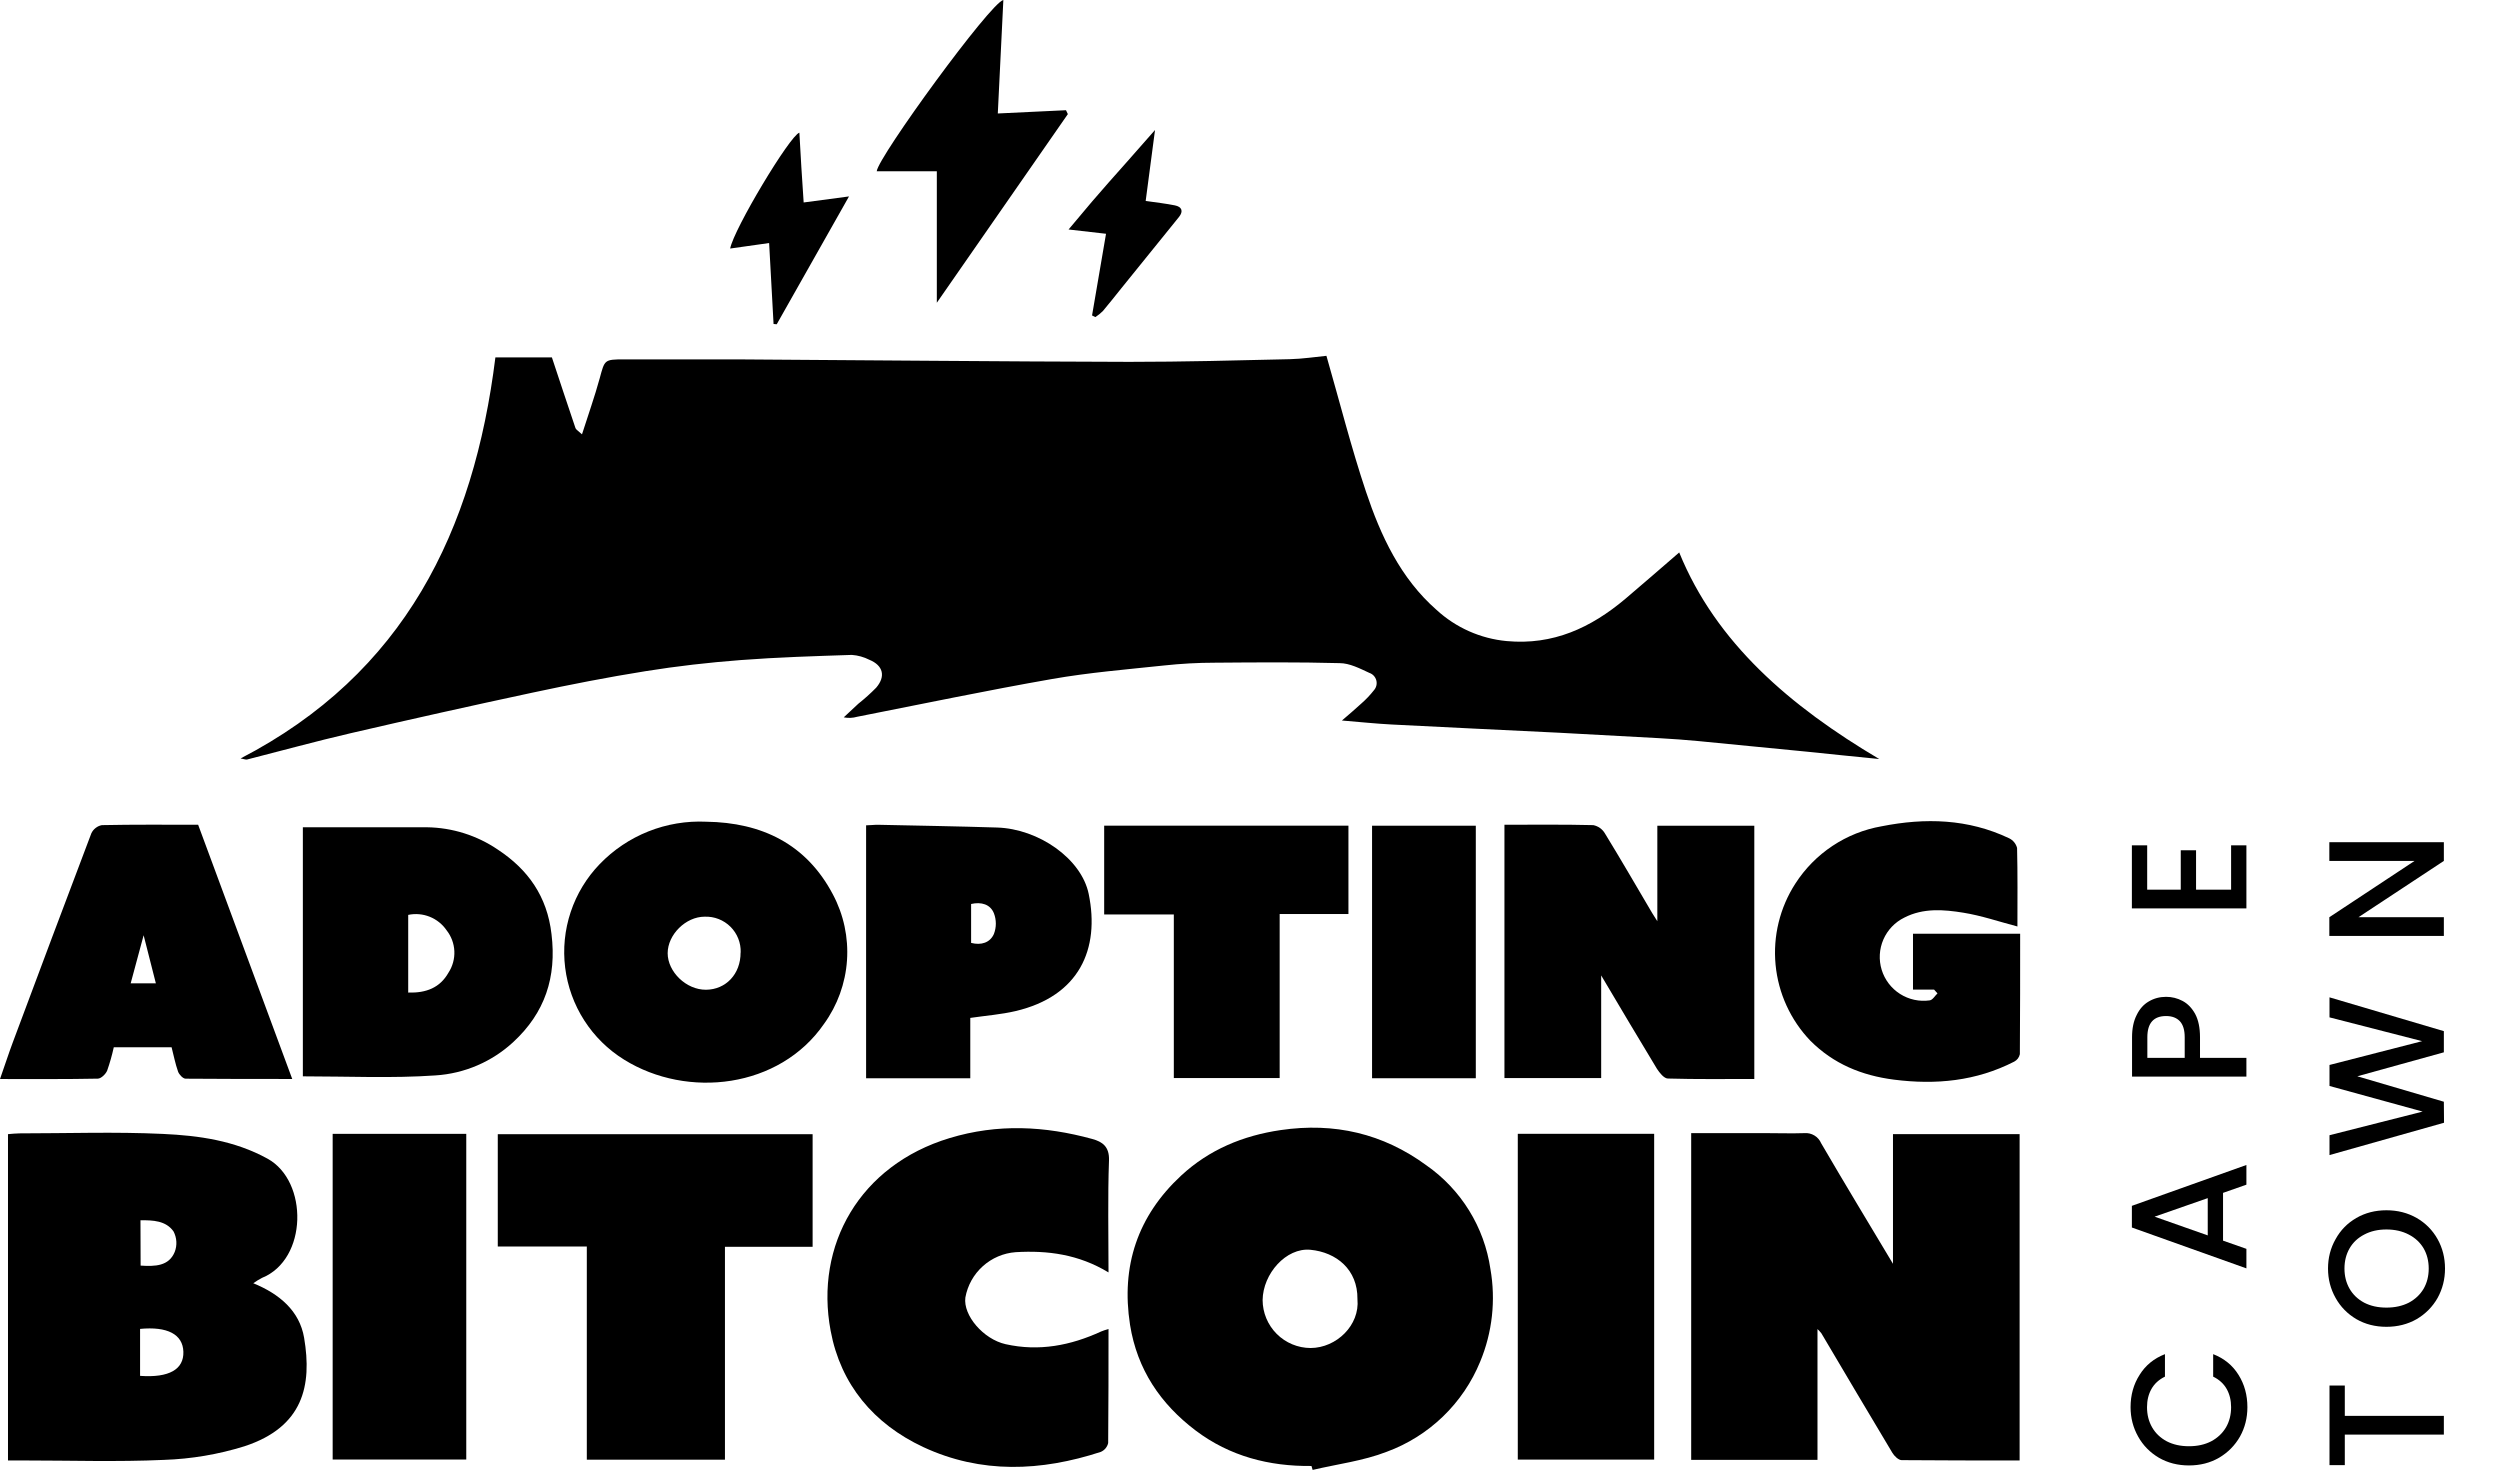
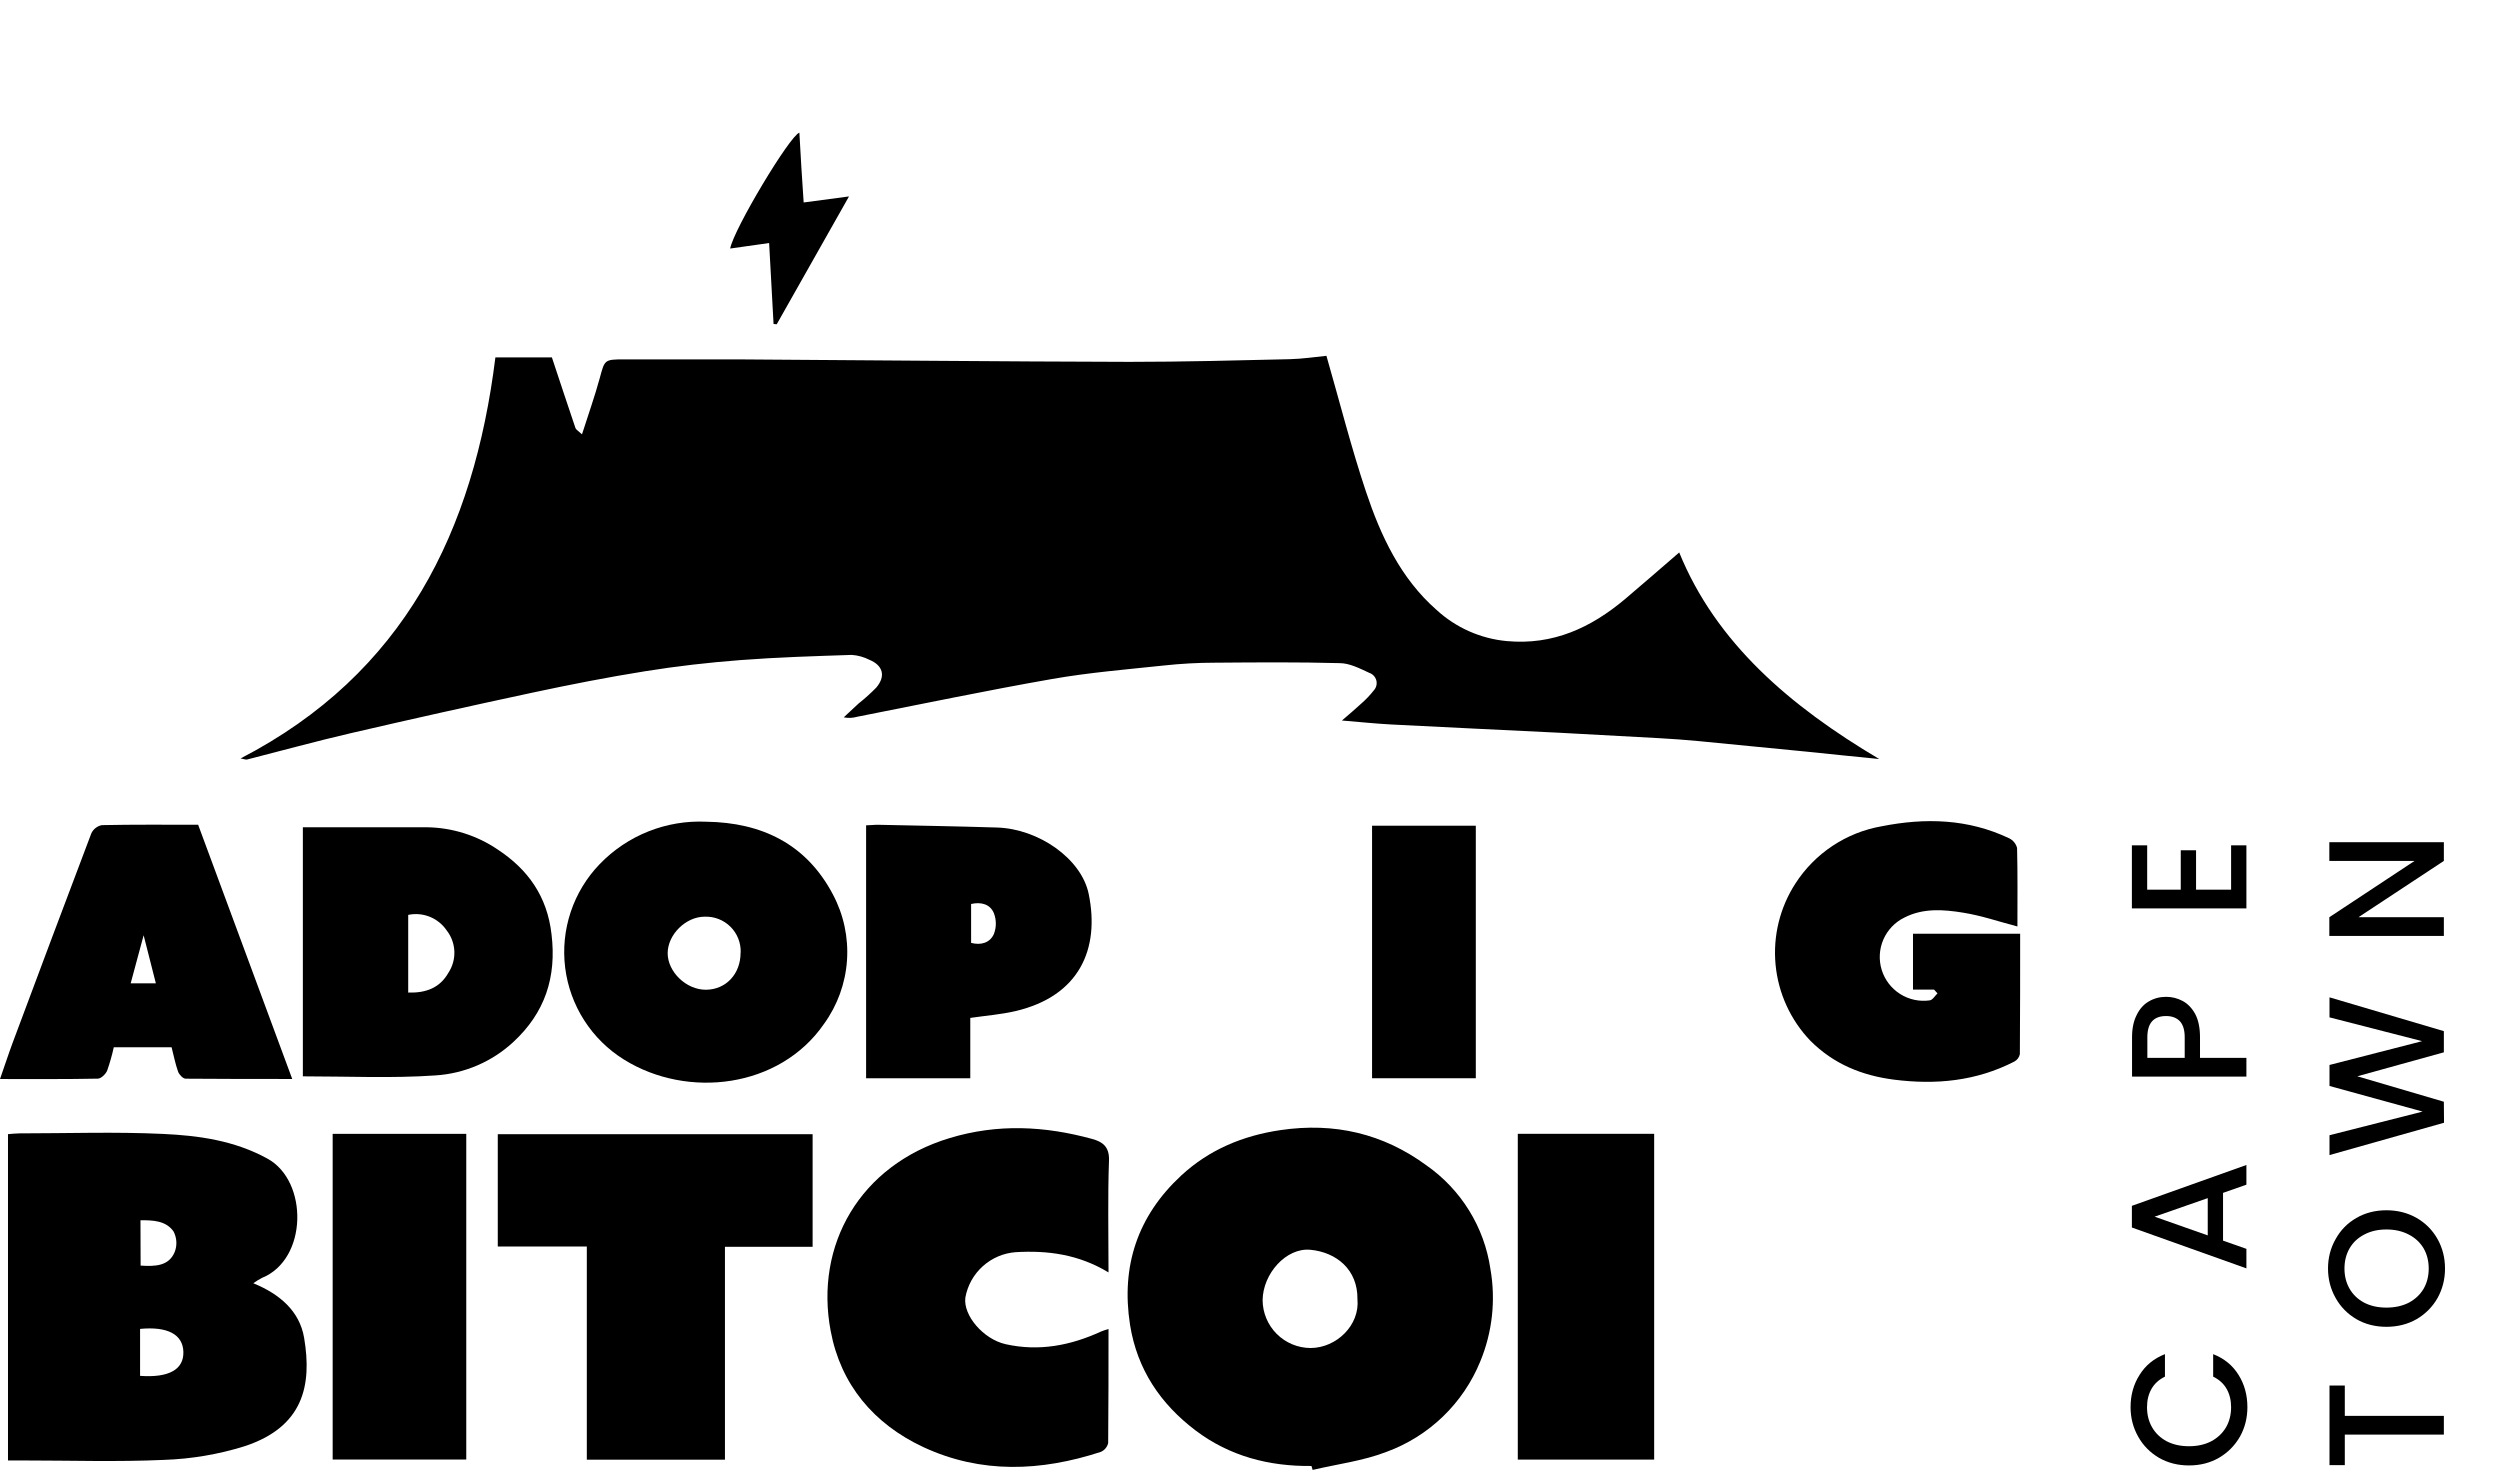
<svg xmlns="http://www.w3.org/2000/svg" width="547" height="323" viewBox="0 0 547 323" fill="none">
  <path d="M411.178 166.077C405.381 165.481 400.383 165.012 395.374 164.469C387.445 163.679 379.513 162.906 371.577 162.145C368.763 161.879 365.94 161.676 363.115 161.517C355.791 161.104 348.469 160.706 341.151 160.323C328.938 159.715 316.715 159.162 304.502 158.522C300.996 158.341 297.49 157.968 293.611 157.648C295.103 156.358 296.52 155.176 297.873 153.919C298.875 153.044 299.791 152.077 300.612 151.031C300.872 150.741 301.057 150.39 301.148 150.011C301.24 149.632 301.236 149.236 301.136 148.859C301.037 148.482 300.846 148.135 300.579 147.85C300.313 147.565 299.98 147.351 299.61 147.226C297.533 146.267 295.295 145.095 293.11 145.095C284.019 144.851 274.918 144.924 265.818 144.999C262.109 144.999 258.358 145.212 254.691 145.607C246.496 146.48 238.259 147.151 230.18 148.569C215.932 151.063 201.769 154.036 187.553 156.828C186.597 157.106 185.588 157.15 184.611 156.956C185.677 155.965 186.743 154.952 187.808 153.972C189.18 152.885 190.483 151.714 191.709 150.466C193.84 147.982 193.244 145.607 190.217 144.36C189.022 143.752 187.717 143.389 186.38 143.294C178.27 143.561 170.15 143.806 162.05 144.424C155.092 144.956 148.132 145.745 141.238 146.854C132.946 148.174 124.708 149.795 116.492 151.553C103.213 154.394 89.952 157.354 76.709 160.43C69.122 162.188 61.608 164.266 54.053 166.184C53.807 166.248 53.509 166.109 52.635 165.949C88.528 147.375 103.671 116.153 108.392 78.195H120.754C122.46 83.342 124.165 88.51 125.913 93.668C126.019 93.988 126.456 94.212 127.341 95.032C128.715 90.716 130.122 86.773 131.219 82.756C132.318 78.739 132.19 78.632 136.548 78.632C144.839 78.632 153.12 78.632 161.411 78.632C189.983 78.813 218.543 79.101 247.115 79.175C258.837 79.175 270.56 78.866 282.219 78.589C285.021 78.525 287.824 78.088 290.222 77.854C293.152 88.031 295.646 97.909 298.864 107.542C302.083 117.176 306.399 126.51 314.328 133.459C318.558 137.342 323.945 139.734 329.663 140.268C339.83 141.206 348.1 137.348 355.581 131.061C359.652 127.629 363.648 124.112 367.411 120.874C375.466 140.663 391.655 154.515 411.178 166.077Z" fill="black" />
-   <path d="M441.892 248.153V319.551C433.195 319.551 424.638 319.551 416.08 319.477C415.389 319.477 414.471 318.582 414.045 317.867C408.823 309.183 403.687 300.444 398.518 291.727C398.257 291.398 397.972 291.088 397.666 290.8V319.413H370.032V247.93H386.497C389.267 247.93 392.028 248.025 394.788 247.93C395.555 247.863 396.323 248.041 396.984 248.438C397.644 248.834 398.162 249.428 398.465 250.135C403.495 258.767 408.674 267.314 414.184 276.521V248.153H441.892Z" fill="black" />
  <path d="M286.949 320.756C277.678 320.862 269.066 318.625 261.607 312.998C253.913 307.169 248.819 299.656 247.252 289.874C245.248 276.991 248.915 266.057 258.441 257.213C264.57 251.543 271.934 248.474 280.225 247.259C291.948 245.544 302.605 248.006 312.11 254.985C315.865 257.61 319.044 260.973 321.45 264.871C323.857 268.769 325.441 273.118 326.102 277.651C327.299 284.475 326.527 291.498 323.876 297.898C322.024 302.433 319.247 306.531 315.722 309.933C312.196 313.335 308.002 315.965 303.404 317.655C298.267 319.648 292.618 320.34 287.205 321.619L286.949 320.756ZM297.01 284.237C297.084 277.779 292.395 273.996 286.725 273.452C281.397 272.952 276.335 278.685 276.26 284.449C276.271 287.229 277.38 289.89 279.343 291.855C281.307 293.822 283.968 294.932 286.747 294.946C292.448 294.925 297.553 289.927 297.01 284.269V284.237Z" fill="black" />
  <path d="M55.416 280.772C61.128 283.105 65.54 286.804 66.542 292.717C68.3 303.139 66.371 312.208 53.508 316.438C47.79 318.221 41.858 319.224 35.871 319.423C25.63 319.891 15.357 319.55 5.094 319.55H1.748V248.153C2.589 248.089 3.431 247.982 4.273 247.982C14.728 247.982 25.204 247.61 35.637 248.1C43.502 248.462 51.292 249.539 58.528 253.513C67.501 258.436 67.341 275.572 57.302 279.611C56.648 279.955 56.018 280.343 55.416 280.772ZM30.649 290.767V301.04C37.043 301.499 40.24 299.591 40.123 295.765C40.006 291.94 36.617 290.182 30.607 290.767H30.649ZM30.767 276.914C33.964 277.117 36.947 277.031 38.226 273.93C38.508 273.204 38.63 272.425 38.584 271.648C38.538 270.87 38.325 270.112 37.96 269.423C36.287 267.079 33.495 266.972 30.735 266.993L30.767 276.914Z" fill="black" />
  <path d="M242.542 278.407C235.956 274.422 229.221 273.569 222.23 273.975C219.555 274.174 217.023 275.258 215.031 277.054C213.037 278.849 211.698 281.256 211.222 283.895C210.699 287.806 215.154 293.006 220.014 294.104C227.325 295.745 234.251 294.402 240.944 291.323C241.37 291.12 241.849 291.013 242.542 290.779C242.542 299.229 242.542 307.477 242.468 315.736C242.37 316.164 242.172 316.563 241.891 316.901C241.61 317.238 241.252 317.504 240.848 317.676C227.782 321.938 214.685 322.524 201.992 316.609C191.165 311.537 183.939 302.949 181.745 291.184C178.217 272.418 188.138 254.953 207.759 249.018C218.308 245.821 228.614 246.364 238.994 249.209C241.211 249.817 242.756 250.882 242.649 253.898C242.361 261.847 242.542 269.84 242.542 278.407Z" fill="black" />
  <path d="M128.395 272.736H108.914V248.163H177.8V272.8H158.618V319.379H128.395V272.736Z" fill="black" />
-   <path d="M329.172 180.454C335.812 180.454 342.216 180.379 348.611 180.538C349.14 180.644 349.639 180.859 350.079 181.172C350.518 181.484 350.885 181.886 351.157 182.351C354.686 188.105 358.064 193.956 361.495 199.773C361.708 200.147 361.954 200.508 362.624 201.563V180.666H383.843V236.079C377.449 236.079 371.204 236.165 364.937 235.983C364.106 235.983 363.094 234.726 362.539 233.852C358.553 227.299 354.664 220.692 350.337 213.424V235.887H329.172V180.454Z" fill="black" />
  <path d="M154.526 179.792C166.686 179.962 176.426 184.672 182.234 195.691C184.595 200.122 185.665 205.127 185.322 210.137C184.98 215.146 183.237 219.958 180.294 224.026C170.575 238.114 150.455 240.49 136.548 231.848C133.034 229.668 130.053 226.73 127.823 223.248C125.593 219.767 124.17 215.83 123.659 211.728C123.148 207.625 123.562 203.46 124.871 199.539C126.178 195.617 128.347 192.038 131.219 189.062C134.22 185.948 137.852 183.509 141.871 181.911C145.891 180.313 150.205 179.589 154.526 179.792ZM162.06 208.415C162.096 207.371 161.916 206.332 161.532 205.361C161.148 204.39 160.568 203.509 159.828 202.774C159.087 202.037 158.203 201.462 157.231 201.083C156.257 200.703 155.218 200.53 154.174 200.571C150.028 200.571 146.085 204.514 146.085 208.563C146.085 212.614 150.124 216.588 154.473 216.556C158.82 216.524 162.06 213.125 162.039 208.415H162.06Z" fill="black" />
-   <path d="M66.265 235.503V181.007C75.398 181.007 84.382 181.007 93.408 181.007C98.956 181.08 104.36 182.785 108.946 185.909C115.521 190.246 119.72 196.117 120.668 204.376C121.82 213.828 119.219 221.597 112.335 227.97C107.666 232.305 101.643 234.896 95.284 235.301C85.799 235.962 76.154 235.503 66.265 235.503ZM89.316 217.175C93.259 217.292 96.275 216.109 98.129 212.816C99.038 211.422 99.487 209.777 99.412 208.113C99.338 206.451 98.743 204.853 97.713 203.545C96.804 202.217 95.52 201.187 94.025 200.587C92.531 199.989 90.892 199.846 89.316 200.177V217.175Z" fill="black" />
+   <path d="M66.265 235.503V181.007C75.398 181.007 84.382 181.007 93.408 181.007C98.956 181.08 104.36 182.785 108.946 185.909C115.521 190.246 119.72 196.117 120.668 204.376C121.82 213.828 119.219 221.597 112.335 227.97C107.666 232.305 101.643 234.896 95.284 235.301C85.799 235.962 76.154 235.503 66.265 235.503M89.316 217.175C93.259 217.292 96.275 216.109 98.129 212.816C99.038 211.422 99.487 209.777 99.412 208.113C99.338 206.451 98.743 204.853 97.713 203.545C96.804 202.217 95.52 201.187 94.025 200.587C92.531 199.989 90.892 199.846 89.316 200.177V217.175Z" fill="black" />
  <path d="M423.178 216.525H418.563V204.301H442.009C442.009 213.157 442.009 221.905 441.945 230.655C441.872 231.001 441.723 231.326 441.51 231.609C441.295 231.89 441.022 232.121 440.708 232.286C432.385 236.547 423.593 237.401 414.407 236.228C407.33 235.323 401.161 232.775 396.099 227.703C391.768 223.175 389.089 217.32 388.496 211.082C387.901 204.845 389.427 198.589 392.827 193.326C394.934 190.049 397.696 187.243 400.941 185.087C404.185 182.93 407.842 181.469 411.679 180.794C421.271 178.897 430.616 179.153 439.579 183.405C440.01 183.61 440.391 183.907 440.695 184.275C440.999 184.644 441.218 185.074 441.337 185.537C441.475 191.248 441.412 196.96 441.412 202.714C437.351 201.648 433.514 200.327 429.572 199.698C425.309 199.006 420.823 198.633 416.677 200.764C414.624 201.765 412.995 203.467 412.084 205.563C411.174 207.658 411.041 210.01 411.711 212.195C412.38 214.378 413.808 216.252 415.736 217.478C417.665 218.704 419.967 219.2 422.23 218.879C422.858 218.795 423.359 217.888 423.924 217.356C423.689 217.068 423.433 216.79 423.178 216.525Z" fill="black" />
  <path d="M0 236.091C1.066 233.075 1.876 230.539 2.813 228.035C8.497 212.782 14.22 197.55 19.982 182.341C20.195 181.879 20.515 181.475 20.915 181.162C21.315 180.848 21.785 180.635 22.284 180.539C29.275 180.391 36.276 180.455 43.353 180.455C50.194 198.933 57.004 217.325 63.942 236.08C55.928 236.08 48.276 236.08 40.614 236.016C40.038 236.016 39.196 235.121 38.962 234.472C38.354 232.755 38.013 230.955 37.544 229.143H24.895C24.515 230.876 24.031 232.583 23.445 234.258C23.126 235.015 22.124 235.995 21.41 236.006C14.515 236.144 7.63 236.091 0 236.091ZM28.593 215.151H34.102C33.218 211.667 32.397 208.428 31.427 204.633L28.593 215.151Z" fill="black" />
  <path d="M332.092 248.078H361.931V319.359H332.092V248.078Z" fill="black" />
  <path d="M212.298 222.717V235.931H189.503V180.582C190.345 180.582 191.293 180.443 192.241 180.465C200.874 180.646 209.505 180.795 218.138 181.062C227.26 181.338 236.617 187.882 238.205 195.586C240.688 207.628 236.169 217.964 222.156 221.236C219.054 221.96 215.857 222.205 212.298 222.717ZM212.479 197.782V206.306C214.696 206.882 216.625 206.253 217.466 204.356C218.031 202.896 218.031 201.277 217.466 199.817C216.678 197.866 214.728 197.28 212.479 197.792V197.782Z" fill="black" />
  <path d="M72.787 319.345V248.087H102.019V319.345H72.787Z" fill="black" />
-   <path d="M295.038 199.988H279.99V235.877H256.832V200.084H241.594V180.656H295.038V199.988Z" fill="black" />
  <path d="M322.906 180.666V235.919H300.207V180.666H322.906Z" fill="black" />
-   <path d="M219.534 0C219.139 8.205 218.735 16.347 218.319 24.829L233.239 24.115L233.644 24.968L204.977 66.239V37.467H191.826C192.156 34.292 216.752 0.533 219.534 0Z" fill="black" />
  <path d="M175.841 44.299L185.762 42.977L169.947 70.95L169.255 70.886C168.934 65.036 168.615 59.164 168.285 53.175L159.759 54.38C160.558 50.117 172.824 29.668 174.903 29.028C175.169 34.101 175.489 39.109 175.841 44.299Z" fill="black" />
-   <path d="M233.803 50.212C242.266 40.035 242.436 40.206 252.719 28.441C252.017 33.77 251.345 38.895 250.674 43.968C253.103 44.319 255.117 44.543 257.068 44.937C258.592 45.246 258.975 46.205 257.963 47.474C253.764 52.695 249.534 57.895 245.323 63.106C243.981 64.758 242.681 66.452 241.295 68.072C240.797 68.563 240.251 69.002 239.664 69.383L238.941 69.02L241.998 51.15L233.803 50.212Z" fill="black" />
  <path d="M478.949 320.639C476.5 320.639 474.304 320.076 472.36 318.951C470.416 317.801 468.904 316.257 467.823 314.318C466.719 312.354 466.168 310.211 466.168 307.888C466.168 305.231 466.828 302.873 468.148 300.813C469.443 298.73 471.292 297.222 473.692 296.287V301.208C472.372 301.854 471.388 302.752 470.74 303.902C470.092 305.051 469.768 306.38 469.768 307.888C469.768 309.541 470.14 311.013 470.884 312.306C471.628 313.599 472.697 314.616 474.088 315.359C475.48 316.077 477.1 316.436 478.949 316.436C480.797 316.436 482.417 316.077 483.809 315.359C485.201 314.616 486.281 313.599 487.049 312.306C487.794 311.013 488.165 309.541 488.165 307.888C488.165 306.38 487.841 305.051 487.194 303.902C486.545 302.752 485.562 301.854 484.241 301.208V296.287C486.641 297.222 488.489 298.73 489.785 300.813C491.081 302.873 491.73 305.231 491.73 307.888C491.73 310.235 491.19 312.378 490.11 314.318C489.005 316.257 487.481 317.801 485.537 318.951C483.594 320.076 481.397 320.639 478.949 320.639ZM486.401 261.001V271.452L491.513 273.248V277.522L466.455 268.579V263.838L491.513 254.895V259.205L486.401 261.001ZM483.053 262.15L471.424 266.208L483.053 270.304V262.15ZM473.944 218.107C475.216 218.107 476.416 218.405 477.544 219.004C478.673 219.603 479.597 220.561 480.317 221.878C481.013 223.194 481.361 224.882 481.361 226.941V231.468H491.513V235.562H466.492V226.941C466.492 225.026 466.828 223.41 467.5 222.093C468.148 220.752 469.036 219.758 470.164 219.112C471.292 218.442 472.552 218.107 473.944 218.107ZM478.013 226.941C478.013 225.386 477.665 224.224 476.969 223.458C476.248 222.691 475.24 222.309 473.944 222.309C471.208 222.309 469.84 223.853 469.84 226.941V231.468H478.013V226.941ZM469.804 194.662H477.149V186.041H480.497V194.662H488.165V184.964H491.513V198.756H466.455V184.964H469.804V194.662Z" fill="black" />
  <path d="M509.695 303.147H513.043V309.792H534.716V313.886H513.043V320.567H509.695V303.147ZM534.968 277.557C534.968 279.88 534.428 282.023 533.348 283.986C532.244 285.926 530.719 287.471 528.775 288.62C526.807 289.745 524.599 290.307 522.151 290.307C519.703 290.307 517.506 289.745 515.562 288.62C513.619 287.471 512.106 285.926 511.026 283.986C509.922 282.023 509.37 279.88 509.37 277.557C509.37 275.211 509.922 273.068 511.026 271.128C512.106 269.165 513.619 267.62 515.562 266.496C517.506 265.37 519.703 264.807 522.151 264.807C524.599 264.807 526.807 265.37 528.775 266.496C530.719 267.62 532.244 269.165 533.348 271.128C534.428 273.068 534.968 275.211 534.968 277.557ZM531.404 277.557C531.404 275.906 531.032 274.433 530.288 273.14C529.519 271.847 528.439 270.841 527.047 270.123C525.632 269.381 523.999 269.009 522.151 269.009C520.303 269.009 518.683 269.381 517.291 270.123C515.898 270.841 514.831 271.847 514.086 273.14C513.342 274.433 512.97 275.906 512.97 277.557C512.97 279.21 513.342 280.682 514.086 281.975C514.831 283.269 515.898 284.286 517.291 285.028C518.683 285.747 520.303 286.105 522.151 286.105C523.999 286.105 525.632 285.747 527.047 285.028C528.439 284.286 529.519 283.269 530.288 281.975C531.032 280.682 531.404 279.21 531.404 277.557ZM509.695 218.217L534.716 225.615V230.248L515.779 235.492L534.716 241.059L534.752 245.656L509.695 252.731V248.386L530.072 243.214L509.695 237.611V233.014L529.963 227.806L509.695 222.599V218.217ZM534.716 184.273V188.368L516.031 200.688H534.716V204.782H509.658V200.688L528.308 188.368H509.658V184.273H534.716Z" fill="black" />
</svg>